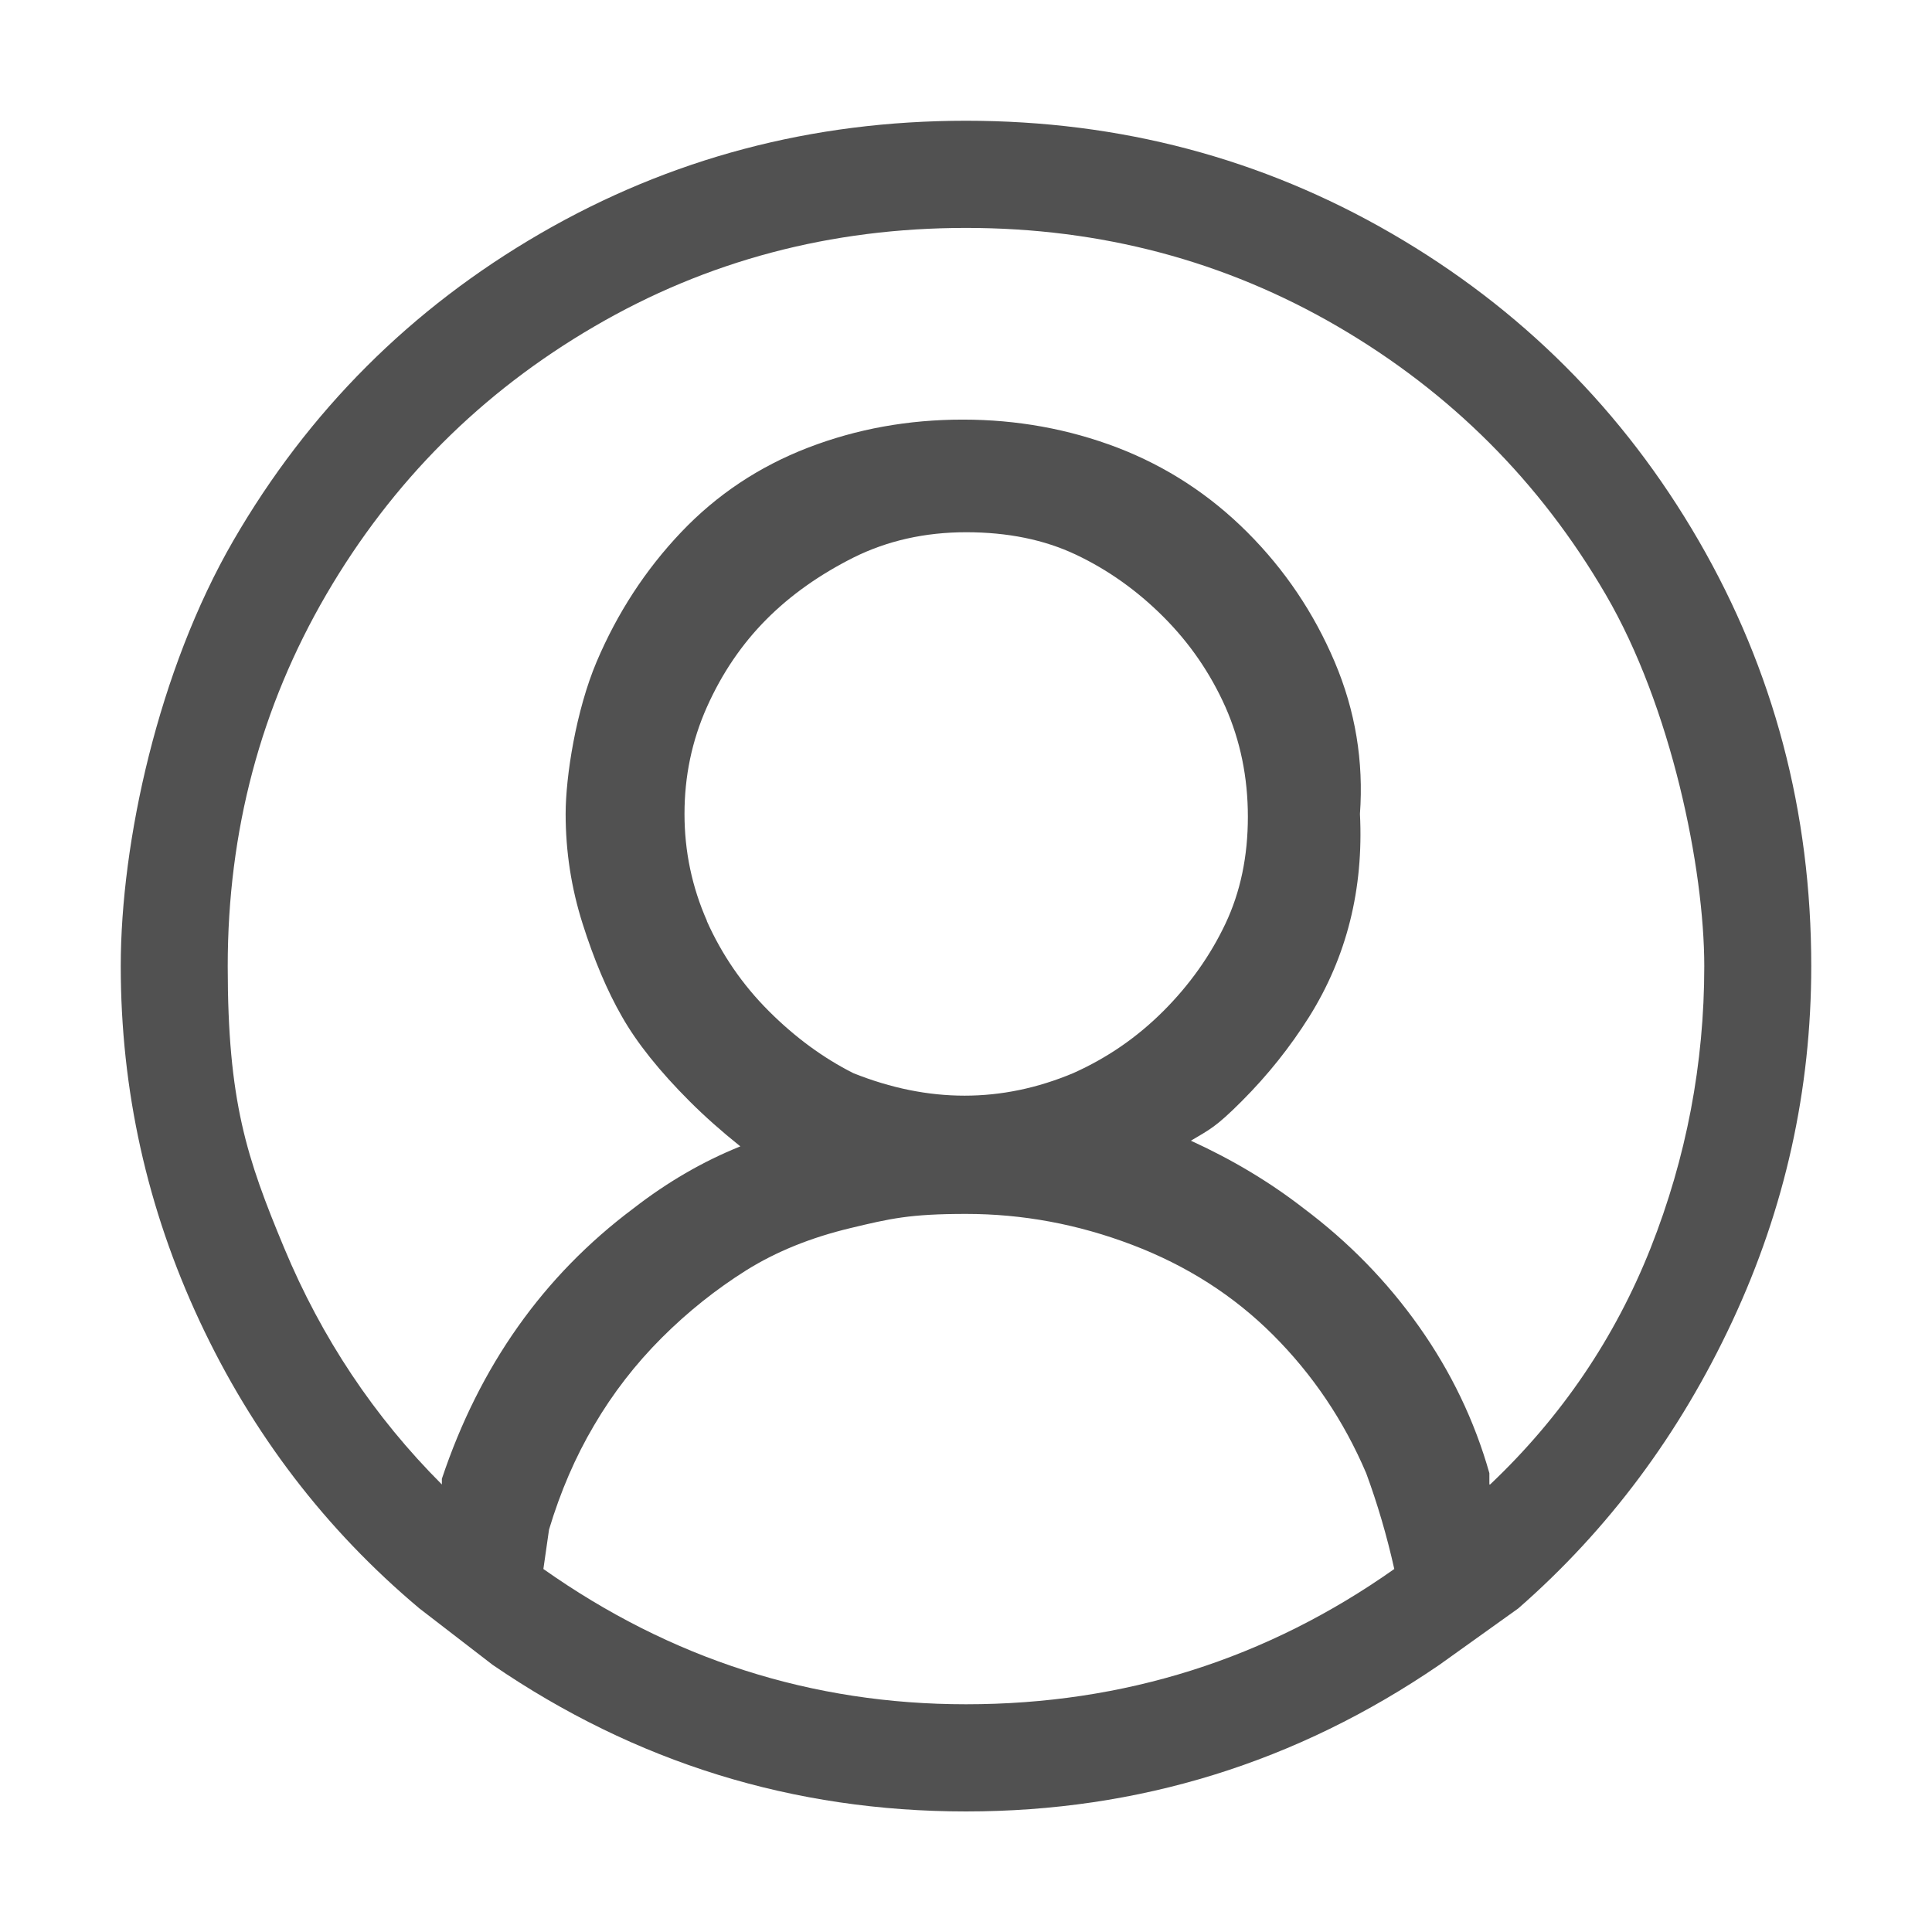
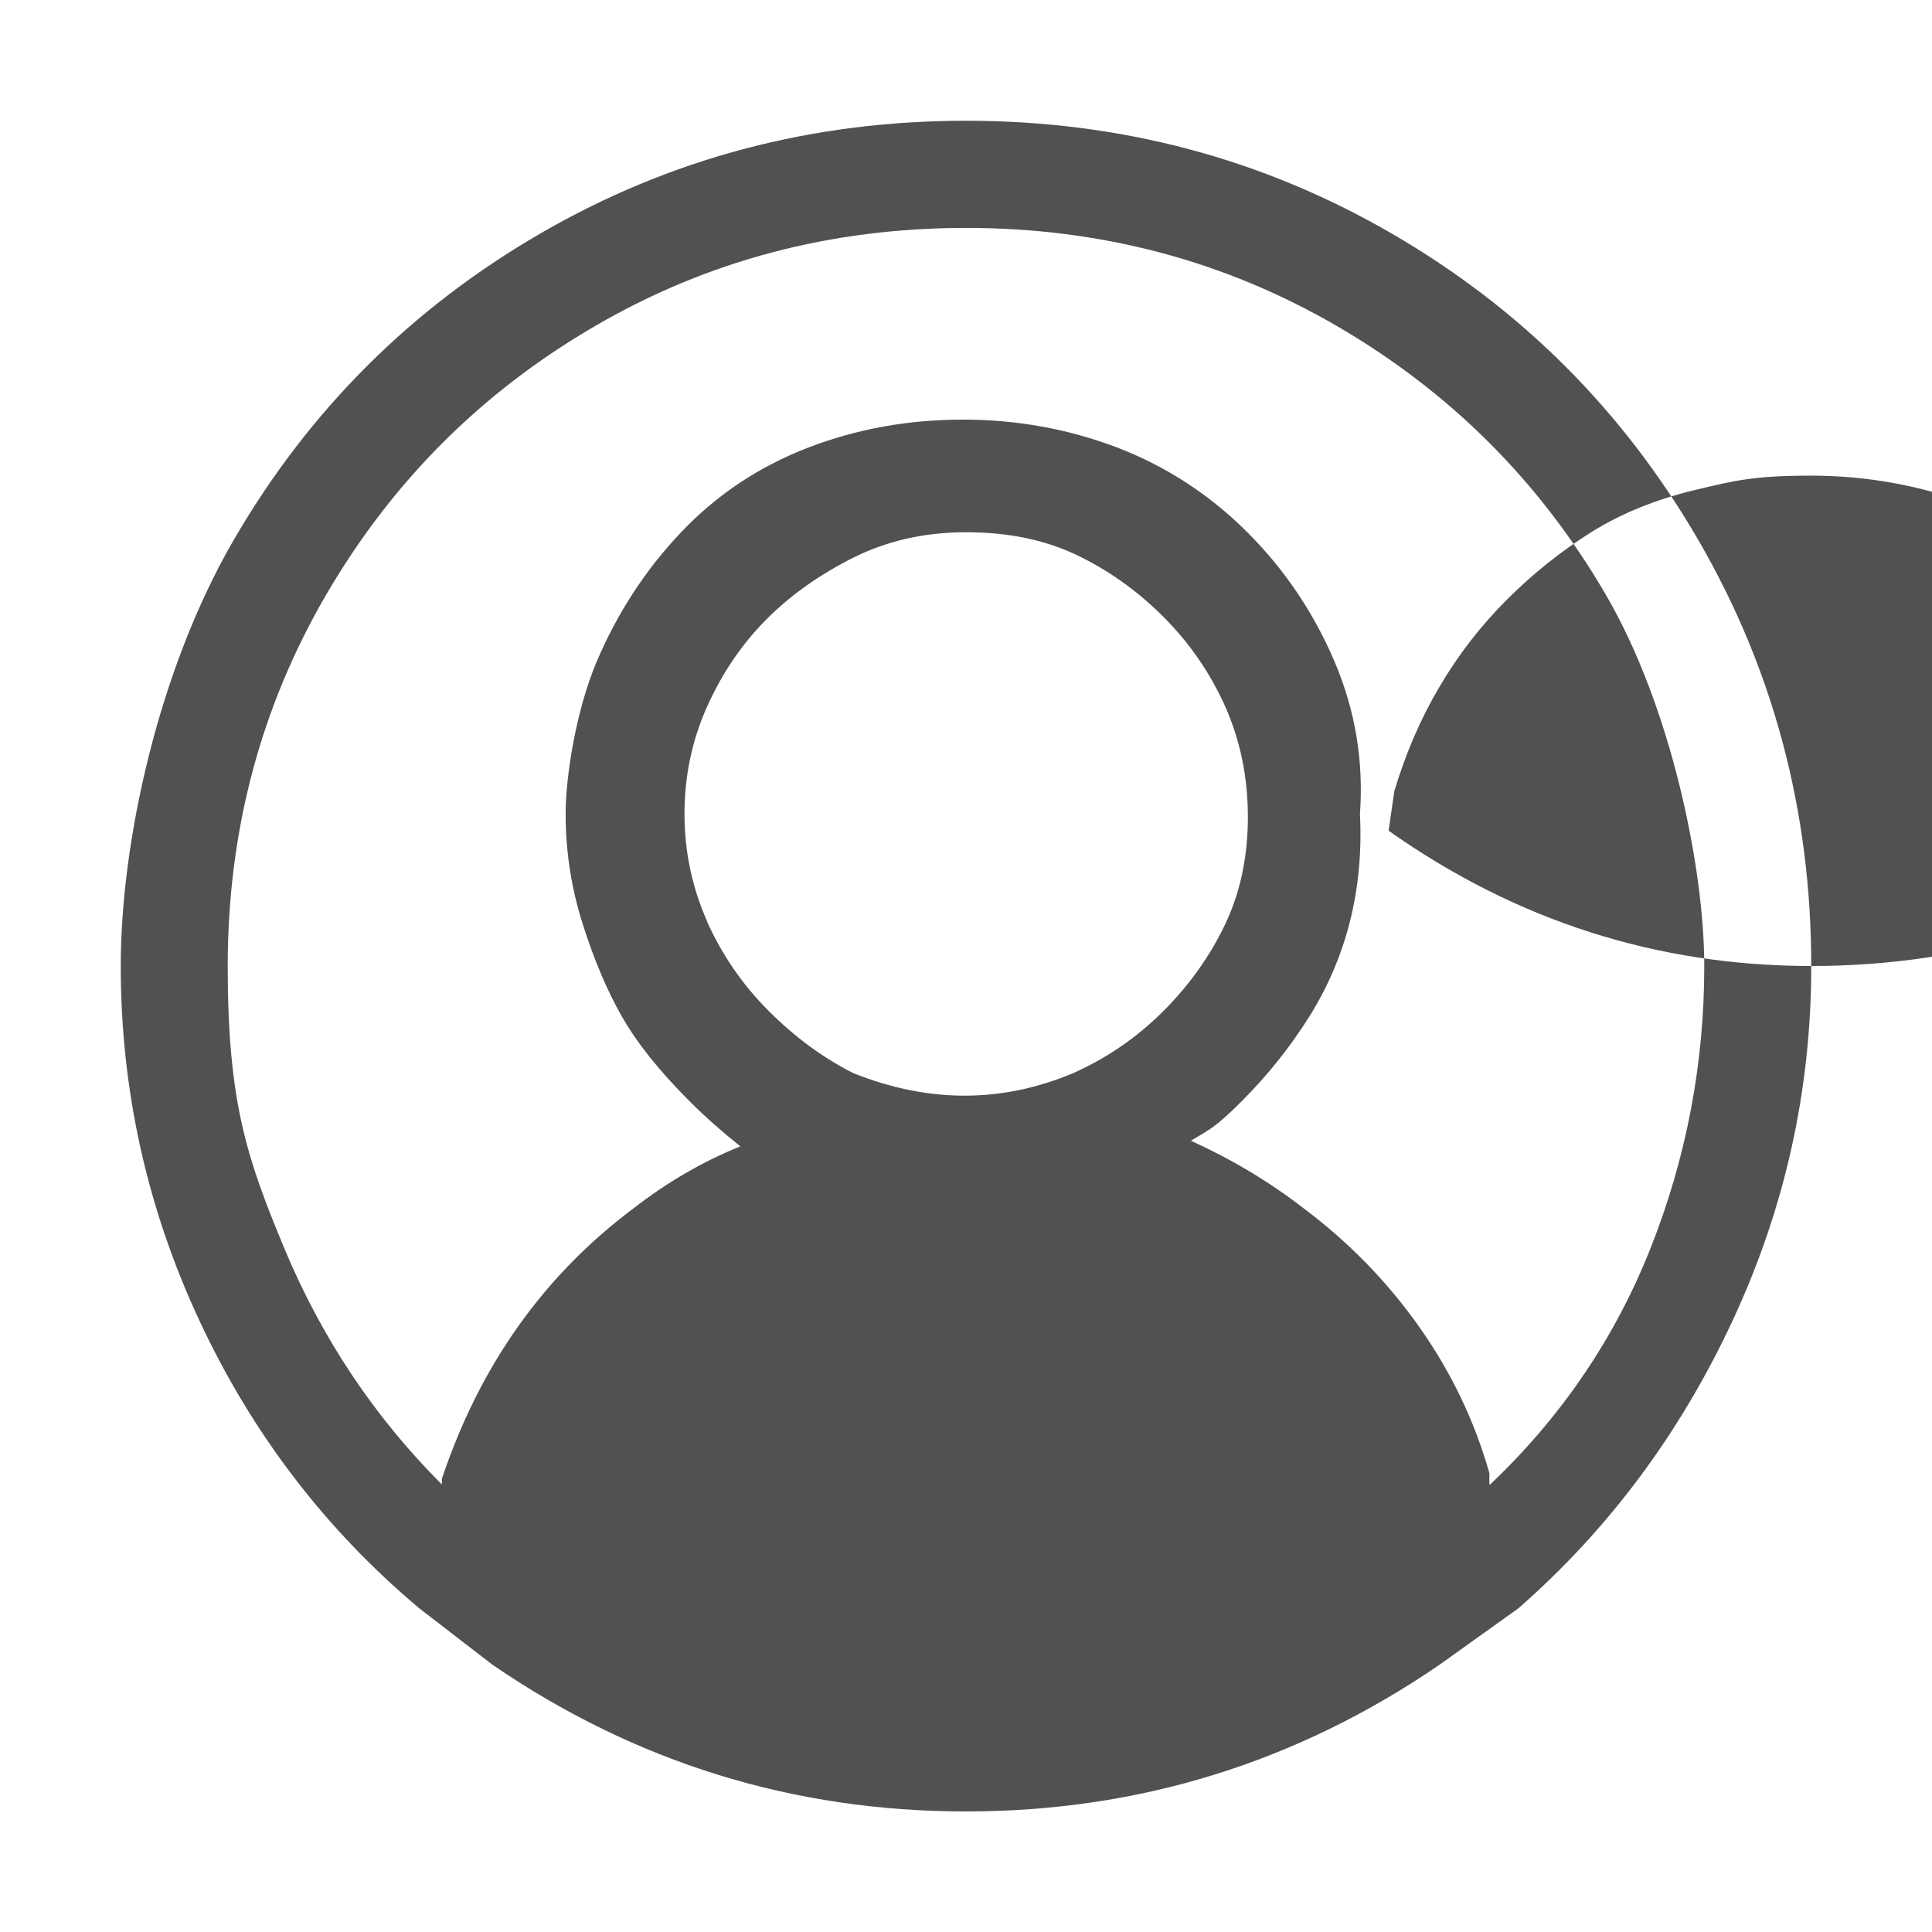
<svg xmlns="http://www.w3.org/2000/svg" t="1741333618223" class="icon" viewBox="0 0 1024 1024" version="1.1" p-id="3655" width="200" height="200">
-   <path d="M960 512c0 65.7-13.9 128.4-41.8 188.2s-65.7 110.5-113.5 152.3l-41.8 29.9c-75.7 51.8-159.3 77.7-250.9 77.7s-175.2-25.9-250.9-77.7l-38.8-29.9c-49.8-41.8-88.6-92.6-116.5-152.3C77.9 640.5 64 577.7 64 512s19.9-156.8 59.7-225.5c39.8-68.7 94.1-123 162.8-162.8C355.2 83.9 430.4 64 512 64s156.8 19.9 225.5 59.7c68.7 39.8 123 94.1 162.8 162.8C940.1 355.2 960 430.4 960 512zM512 903.3c83.6 0 159.3-23.9 227-71.7-4-17.9-9-34.8-14.9-50.8-11.9-27.9-28.4-52.3-49.3-73.2-20.9-20.9-45.8-36.8-74.7-47.8s-58.2-16.4-88.1-16.4-40.3 2.5-61.2 7.5c-20.9 5-39.3 12.4-55.3 22.4-15.9 10-30.9 21.9-44.8 35.8-13.9 13.9-25.9 29.4-35.8 46.3-10 16.9-17.9 35.3-23.9 55.3l-3 20.9c67.7 47.8 142.4 71.7 224 71.7zM374.6 488.1c8 17.9 18.9 33.8 32.9 47.8 13.9 13.9 28.9 24.9 44.8 32.9 39.8 15.9 78.6 15.9 116.5 0 17.9-8 33.8-18.9 47.8-32.9 13.9-13.9 24.9-29.4 32.9-46.3s11.9-35.8 11.9-56.7-4-40.3-11.9-58.2c-8-17.9-18.9-33.8-32.9-47.8-13.9-13.9-29.4-24.9-46.3-32.9s-36.3-11.9-58.2-11.9-41.8 4.5-59.7 13.4c-17.9 9-33.4 19.9-46.3 32.9s-23.4 28.4-31.4 46.3-11.9 36.8-11.9 56.7 4 38.8 11.9 56.7z m415.2 298.7c37.8-35.8 66.2-77.7 85.1-125.4 18.9-47.8 28.4-97.6 28.4-149.3S885.9 374.7 851 315c-34.8-59.7-82.1-107-141.9-141.9-59.7-34.8-125.4-52.3-197.1-52.3s-137.4 17.4-197.1 52.3c-59.7 34.8-107 82.1-141.9 141.9-34.8 59.7-52.3 125.4-52.3 197.1s10 101.5 29.9 149.3c19.9 47.8 47.8 89.6 83.6 125.4v-3c10-29.9 23.4-56.7 40.3-80.6s37.3-44.8 61.2-62.7c17.9-13.9 36.8-24.9 56.7-32.9-10-8-18.9-15.9-26.9-23.9-15.9-15.9-27.9-30.9-35.8-44.8-8-13.9-14.9-30.4-20.9-49.3s-9-38.3-9-58.2 5.5-54.8 16.4-80.6c11-25.9 25.9-48.8 44.8-68.7 18.9-19.9 41.3-34.8 67.2-44.8 25.9-10 53.3-14.9 82.1-14.9s56.2 5 82.1 14.9c25.9 10 48.8 24.9 68.7 44.8 19.9 19.9 35.3 42.8 46.3 68.7 11 25.9 15.4 52.8 13.4 80.6 2 39.8-7 75.7-26.9 107.5-10 15.9-21.9 30.9-35.8 44.8s-16.9 14.9-26.9 20.9c21.9 10 41.8 21.9 59.7 35.8 23.9 17.9 44.3 38.8 61.2 62.7s29.4 49.8 37.3 77.7v6z" p-id="3656" fill="#515151" />
+   <path d="M960 512c0 65.7-13.9 128.4-41.8 188.2s-65.7 110.5-113.5 152.3l-41.8 29.9c-75.7 51.8-159.3 77.7-250.9 77.7s-175.2-25.9-250.9-77.7l-38.8-29.9c-49.8-41.8-88.6-92.6-116.5-152.3C77.9 640.5 64 577.7 64 512s19.9-156.8 59.7-225.5c39.8-68.7 94.1-123 162.8-162.8C355.2 83.9 430.4 64 512 64s156.8 19.9 225.5 59.7c68.7 39.8 123 94.1 162.8 162.8C940.1 355.2 960 430.4 960 512zc83.6 0 159.3-23.9 227-71.7-4-17.9-9-34.8-14.9-50.8-11.9-27.9-28.4-52.3-49.3-73.2-20.9-20.9-45.8-36.8-74.7-47.8s-58.2-16.4-88.1-16.4-40.3 2.5-61.2 7.5c-20.9 5-39.3 12.4-55.3 22.4-15.9 10-30.9 21.9-44.8 35.8-13.9 13.9-25.9 29.4-35.8 46.3-10 16.9-17.9 35.3-23.9 55.3l-3 20.9c67.7 47.8 142.4 71.7 224 71.7zM374.6 488.1c8 17.9 18.9 33.8 32.9 47.8 13.9 13.9 28.9 24.9 44.8 32.9 39.8 15.9 78.6 15.9 116.5 0 17.9-8 33.8-18.9 47.8-32.9 13.9-13.9 24.9-29.4 32.9-46.3s11.9-35.8 11.9-56.7-4-40.3-11.9-58.2c-8-17.9-18.9-33.8-32.9-47.8-13.9-13.9-29.4-24.9-46.3-32.9s-36.3-11.9-58.2-11.9-41.8 4.5-59.7 13.4c-17.9 9-33.4 19.9-46.3 32.9s-23.4 28.4-31.4 46.3-11.9 36.8-11.9 56.7 4 38.8 11.9 56.7z m415.2 298.7c37.8-35.8 66.2-77.7 85.1-125.4 18.9-47.8 28.4-97.6 28.4-149.3S885.9 374.7 851 315c-34.8-59.7-82.1-107-141.9-141.9-59.7-34.8-125.4-52.3-197.1-52.3s-137.4 17.4-197.1 52.3c-59.7 34.8-107 82.1-141.9 141.9-34.8 59.7-52.3 125.4-52.3 197.1s10 101.5 29.9 149.3c19.9 47.8 47.8 89.6 83.6 125.4v-3c10-29.9 23.4-56.7 40.3-80.6s37.3-44.8 61.2-62.7c17.9-13.9 36.8-24.9 56.7-32.9-10-8-18.9-15.9-26.9-23.9-15.9-15.9-27.9-30.9-35.8-44.8-8-13.9-14.9-30.4-20.9-49.3s-9-38.3-9-58.2 5.5-54.8 16.4-80.6c11-25.9 25.9-48.8 44.8-68.7 18.9-19.9 41.3-34.8 67.2-44.8 25.9-10 53.3-14.9 82.1-14.9s56.2 5 82.1 14.9c25.9 10 48.8 24.9 68.7 44.8 19.9 19.9 35.3 42.8 46.3 68.7 11 25.9 15.4 52.8 13.4 80.6 2 39.8-7 75.7-26.9 107.5-10 15.9-21.9 30.9-35.8 44.8s-16.9 14.9-26.9 20.9c21.9 10 41.8 21.9 59.7 35.8 23.9 17.9 44.3 38.8 61.2 62.7s29.4 49.8 37.3 77.7v6z" p-id="3656" fill="#515151" />
</svg>